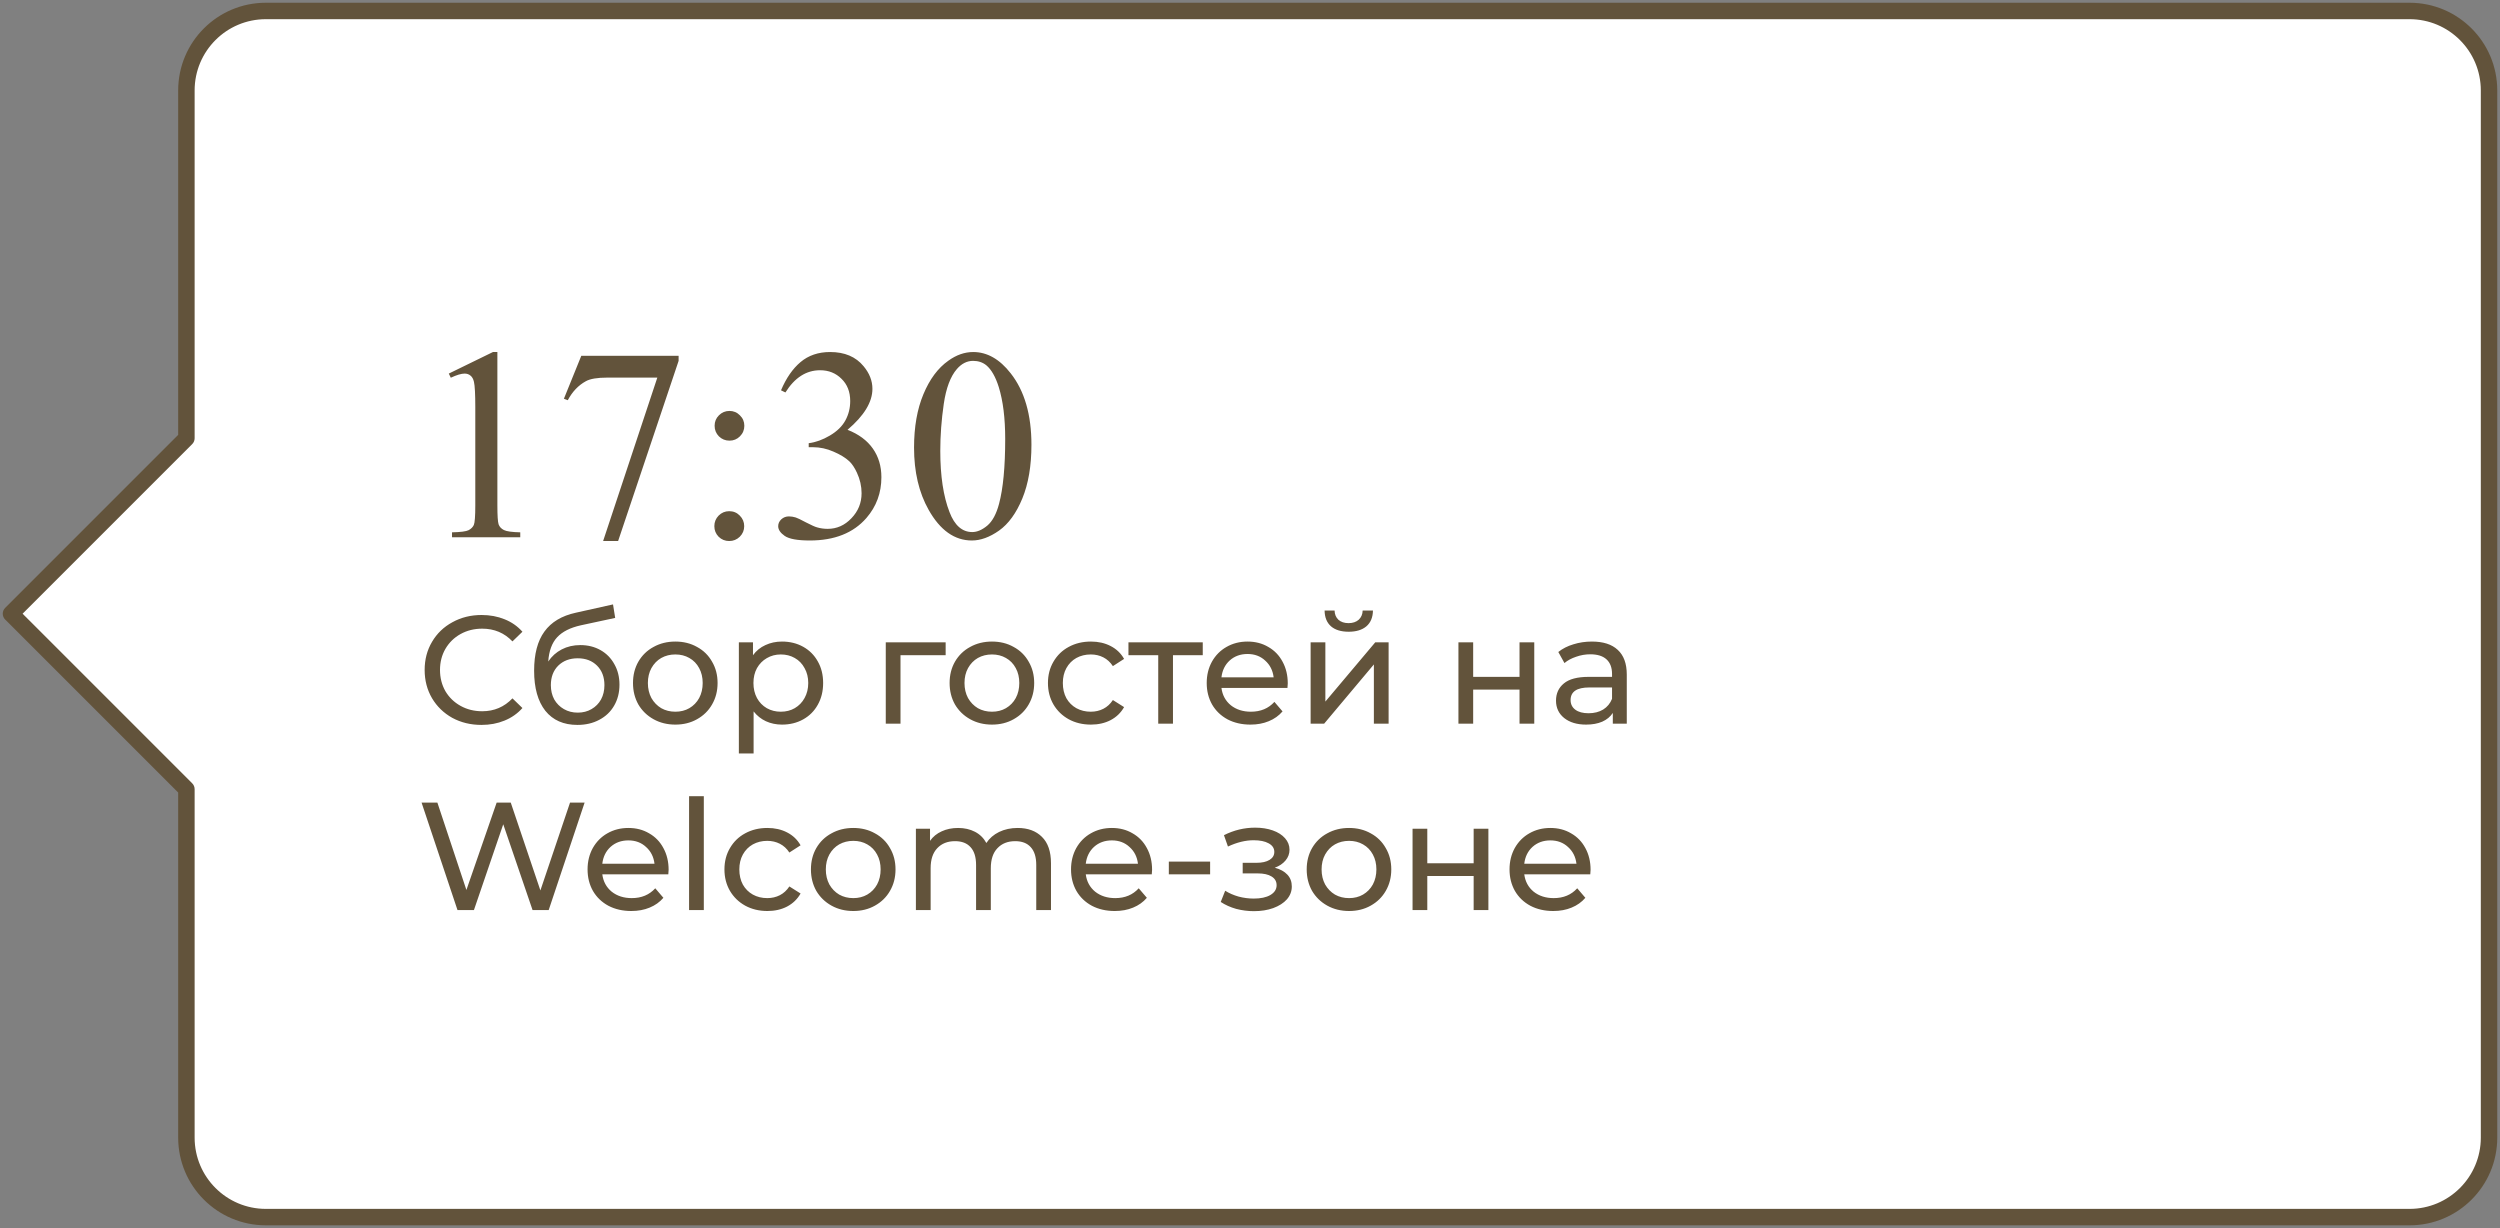
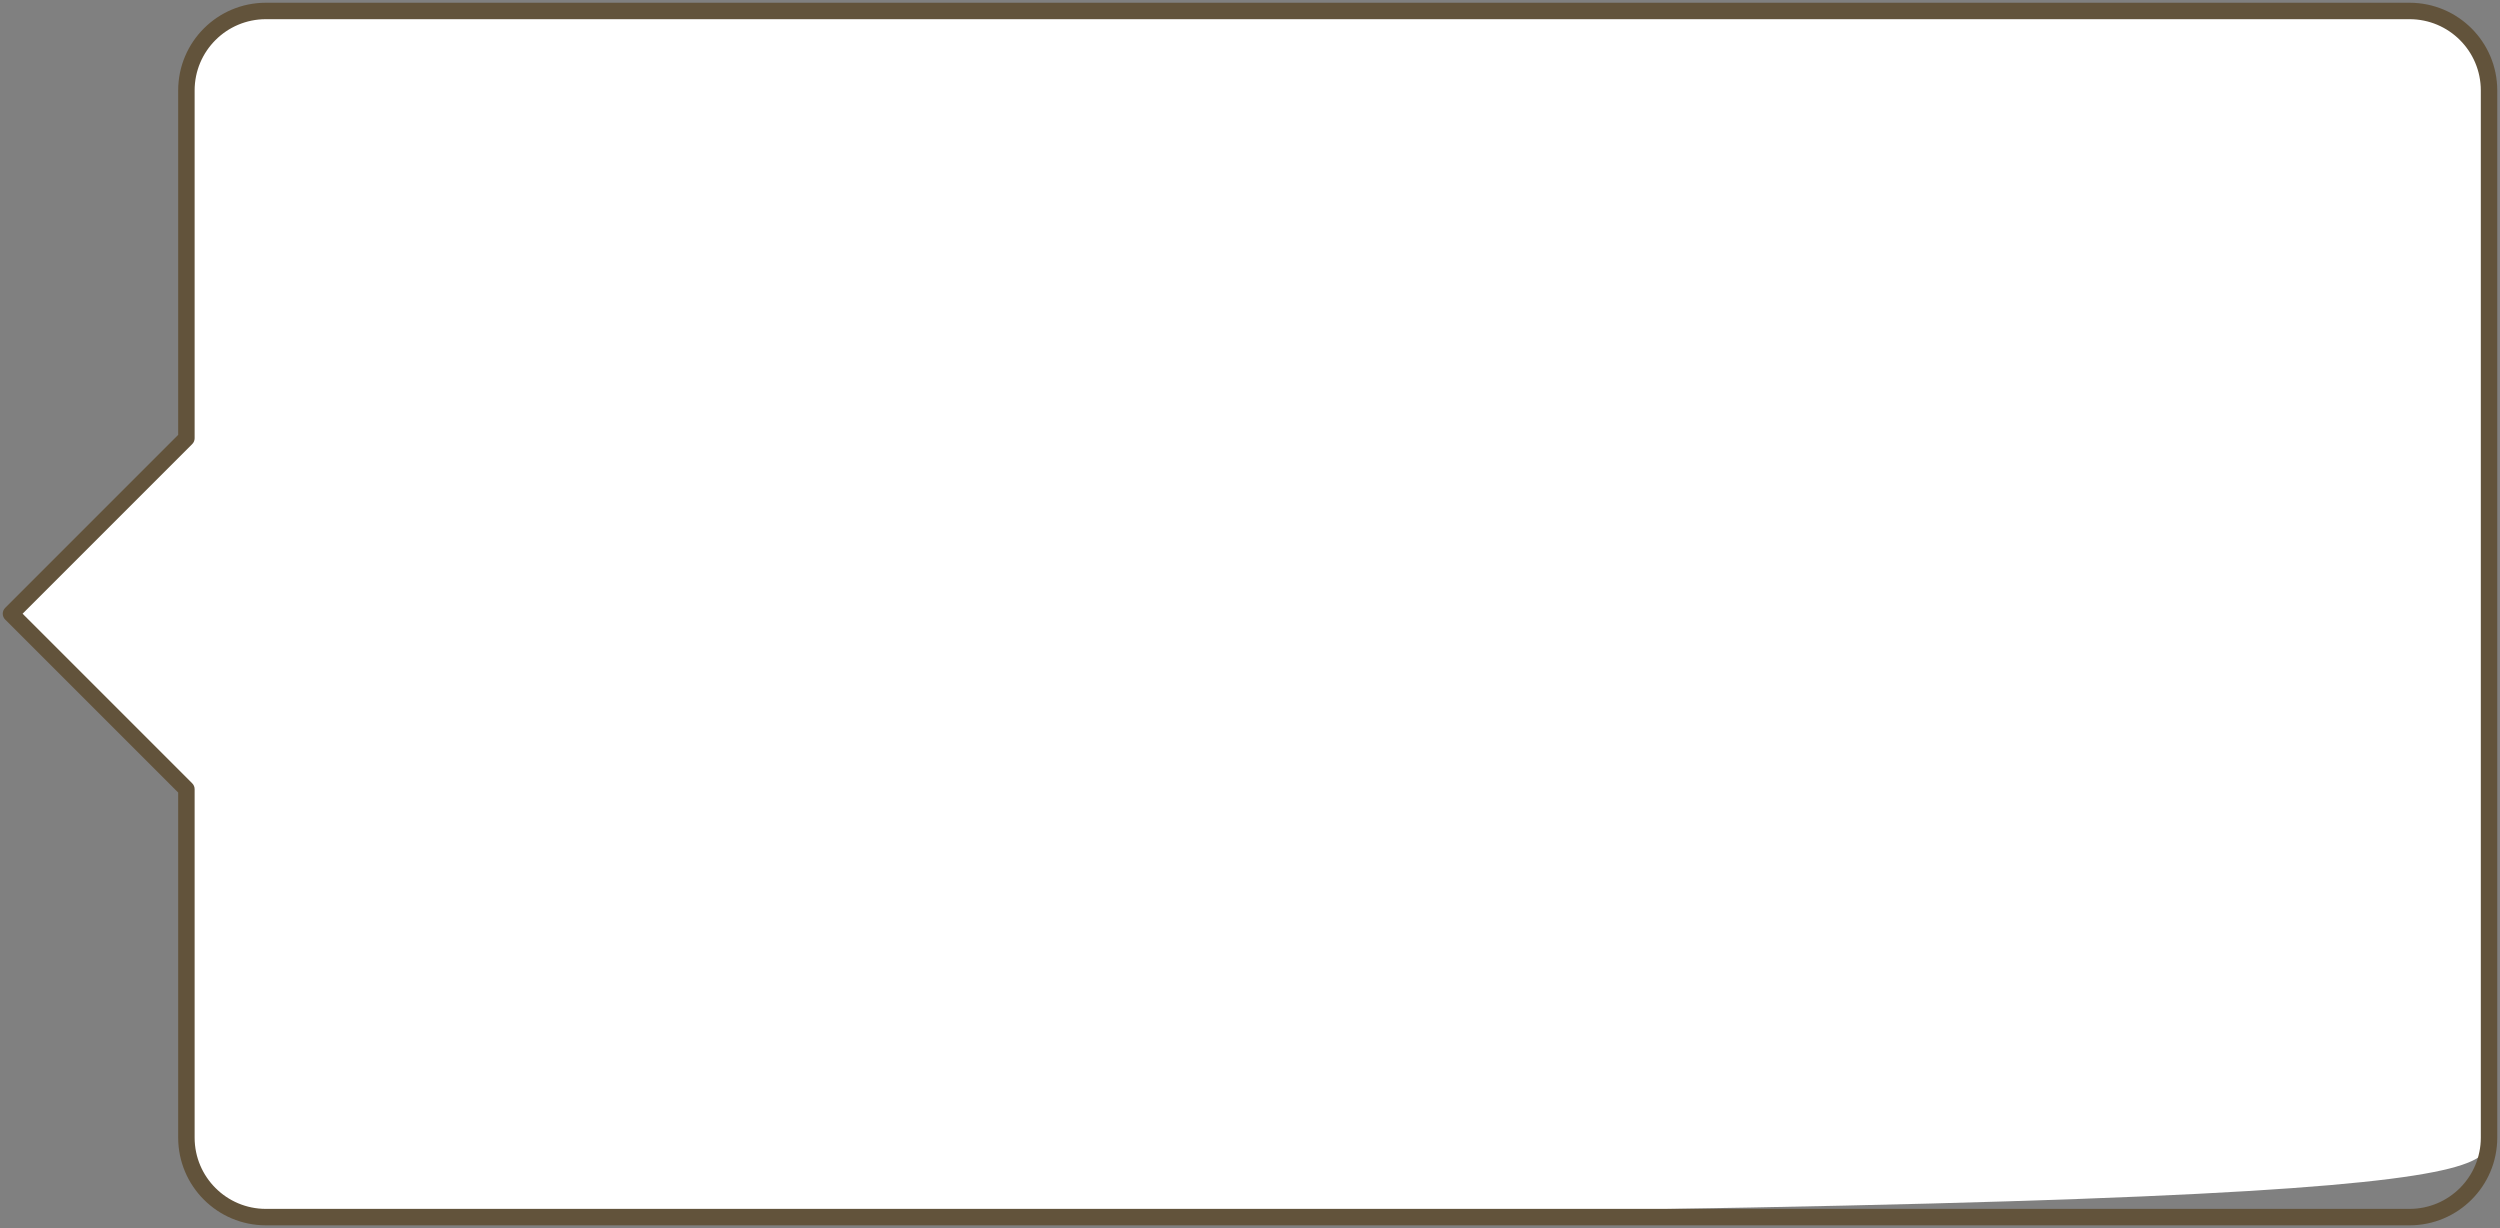
<svg xmlns="http://www.w3.org/2000/svg" width="228" height="112" viewBox="0 0 228 112" fill="none">
  <rect x="0" y="0" width="228" height="112" fill="#808080" stroke="none" />
-   <path fill-rule="evenodd" clip-rule="evenodd" d="M24.247 1C20.245 1 17 4.245 17 8.248V39.971L1 55.971L17 71.971V103.752C17 107.755 20.245 111 24.247 111H219.752C223.755 111 227 107.755 227 103.752V8.248C227 4.245 223.755 1 219.752 1H24.247Z" fill="white" />
+   <path fill-rule="evenodd" clip-rule="evenodd" d="M24.247 1C20.245 1 17 4.245 17 8.248V39.971L1 55.971L17 71.971V103.752C17 107.755 20.245 111 24.247 111C223.755 111 227 107.755 227 103.752V8.248C227 4.245 223.755 1 219.752 1H24.247Z" fill="white" />
  <path d="M17 39.971L17.53 40.501C17.671 40.36 17.75 40.169 17.75 39.971H17ZM1 55.971L0.47 55.44C0.329 55.581 0.25 55.772 0.25 55.971C0.25 56.169 0.329 56.36 0.47 56.501L1 55.971ZM17 71.971H17.75C17.75 71.772 17.671 71.581 17.53 71.44L17 71.971ZM17.75 8.248C17.75 4.659 20.659 1.75 24.247 1.75V0.25C19.831 0.25 16.25 3.831 16.25 8.248H17.75ZM17.75 39.971V8.248H16.25V39.971H17.75ZM1.53 56.501L17.53 40.501L16.47 39.44L0.47 55.44L1.53 56.501ZM17.53 71.44L1.53 55.44L0.47 56.501L16.47 72.501L17.53 71.44ZM17.75 103.752V71.971H16.25V103.752H17.75ZM24.247 110.25C20.659 110.25 17.75 107.341 17.75 103.752H16.25C16.25 108.169 19.831 111.75 24.247 111.75V110.25ZM219.752 110.25H24.247V111.75H219.752V110.25ZM226.25 103.752C226.25 107.341 223.341 110.25 219.752 110.25V111.75C224.169 111.75 227.75 108.169 227.75 103.752H226.25ZM226.25 8.248V103.752H227.75V8.248H226.25ZM219.752 1.75C223.341 1.75 226.25 4.659 226.25 8.248H227.75C227.75 3.831 224.169 0.25 219.752 0.25V1.75ZM24.247 1.75H219.752V0.25H24.247V1.75Z" fill="#62533B" />
-   <path d="M40.93 34.071L44.958 32.105H45.361V46.083C45.361 47.01 45.398 47.588 45.471 47.816C45.552 48.044 45.715 48.219 45.959 48.341C46.203 48.463 46.7 48.532 47.448 48.548V49H41.223V48.548C42.004 48.532 42.508 48.467 42.736 48.353C42.964 48.231 43.123 48.072 43.212 47.877C43.302 47.673 43.347 47.075 43.347 46.083V37.147C43.347 35.943 43.306 35.169 43.225 34.828C43.168 34.567 43.062 34.376 42.907 34.254C42.761 34.132 42.582 34.071 42.37 34.071C42.069 34.071 41.65 34.197 41.113 34.449L40.93 34.071ZM53.015 32.447H61.889V32.911L56.372 49.342H55.004L59.948 34.437H55.395C54.475 34.437 53.82 34.547 53.43 34.767C52.746 35.141 52.197 35.719 51.782 36.5L51.428 36.366L53.015 32.447ZM66.528 37.477C66.902 37.477 67.22 37.611 67.48 37.879C67.749 38.14 67.883 38.457 67.883 38.831C67.883 39.206 67.749 39.527 67.48 39.796C67.22 40.056 66.902 40.187 66.528 40.187C66.153 40.187 65.832 40.056 65.564 39.796C65.303 39.527 65.173 39.206 65.173 38.831C65.173 38.457 65.303 38.14 65.564 37.879C65.832 37.611 66.153 37.477 66.528 37.477ZM66.503 46.62C66.886 46.62 67.207 46.754 67.468 47.023C67.736 47.291 67.871 47.612 67.871 47.987C67.871 48.361 67.736 48.683 67.468 48.951C67.199 49.212 66.878 49.342 66.503 49.342C66.129 49.342 65.808 49.212 65.539 48.951C65.279 48.683 65.148 48.361 65.148 47.987C65.148 47.612 65.279 47.291 65.539 47.023C65.808 46.754 66.129 46.62 66.503 46.62ZM71.228 35.597C71.7 34.482 72.294 33.623 73.01 33.021C73.734 32.411 74.633 32.105 75.707 32.105C77.034 32.105 78.051 32.537 78.759 33.399C79.296 34.042 79.565 34.73 79.565 35.462C79.565 36.667 78.808 37.912 77.294 39.198C78.312 39.596 79.081 40.166 79.602 40.907C80.122 41.647 80.383 42.518 80.383 43.519C80.383 44.951 79.927 46.192 79.016 47.242C77.828 48.609 76.106 49.293 73.852 49.293C72.737 49.293 71.976 49.155 71.569 48.878C71.171 48.601 70.971 48.304 70.971 47.987C70.971 47.751 71.065 47.543 71.252 47.364C71.447 47.185 71.679 47.096 71.948 47.096C72.151 47.096 72.359 47.128 72.57 47.193C72.709 47.234 73.022 47.385 73.51 47.645C73.999 47.897 74.336 48.048 74.523 48.097C74.825 48.186 75.146 48.231 75.488 48.231C76.318 48.231 77.038 47.91 77.648 47.267C78.267 46.624 78.576 45.863 78.576 44.984C78.576 44.341 78.434 43.714 78.149 43.104C77.937 42.648 77.705 42.302 77.453 42.066C77.103 41.741 76.623 41.448 76.013 41.188C75.402 40.919 74.78 40.785 74.145 40.785H73.754V40.419C74.397 40.337 75.04 40.105 75.683 39.723C76.334 39.34 76.806 38.88 77.099 38.343C77.392 37.806 77.539 37.216 77.539 36.573C77.539 35.735 77.274 35.06 76.745 34.547C76.224 34.026 75.573 33.766 74.792 33.766C73.531 33.766 72.477 34.441 71.63 35.792L71.228 35.597ZM83.361 40.821C83.361 38.933 83.646 37.31 84.216 35.951C84.785 34.584 85.542 33.566 86.486 32.899C87.219 32.37 87.976 32.105 88.757 32.105C90.026 32.105 91.166 32.752 92.175 34.046C93.436 35.65 94.067 37.822 94.067 40.565C94.067 42.486 93.79 44.117 93.237 45.46C92.683 46.803 91.975 47.779 91.113 48.39C90.258 48.992 89.432 49.293 88.635 49.293C87.056 49.293 85.742 48.361 84.692 46.498C83.805 44.927 83.361 43.035 83.361 40.821ZM85.754 41.127C85.754 43.405 86.035 45.265 86.596 46.705C87.06 47.918 87.752 48.524 88.671 48.524C89.111 48.524 89.567 48.329 90.039 47.938C90.511 47.539 90.869 46.876 91.113 45.948C91.487 44.548 91.674 42.575 91.674 40.028C91.674 38.14 91.479 36.565 91.088 35.304C90.795 34.368 90.417 33.705 89.953 33.314C89.62 33.045 89.217 32.911 88.745 32.911C88.191 32.911 87.699 33.159 87.268 33.656C86.682 34.331 86.283 35.393 86.071 36.842C85.86 38.29 85.754 39.719 85.754 41.127ZM43.908 66.112C42.928 66.112 42.041 65.897 41.248 65.468C40.464 65.029 39.848 64.432 39.4 63.676C38.952 62.911 38.728 62.052 38.728 61.1C38.728 60.148 38.952 59.294 39.4 58.538C39.848 57.773 40.469 57.175 41.262 56.746C42.055 56.307 42.942 56.088 43.922 56.088C44.687 56.088 45.387 56.219 46.022 56.48C46.657 56.732 47.198 57.11 47.646 57.614L46.736 58.496C45.999 57.721 45.079 57.334 43.978 57.334C43.25 57.334 42.592 57.497 42.004 57.824C41.416 58.151 40.954 58.603 40.618 59.182C40.291 59.751 40.128 60.391 40.128 61.1C40.128 61.809 40.291 62.453 40.618 63.032C40.954 63.601 41.416 64.049 42.004 64.376C42.592 64.703 43.25 64.866 43.978 64.866C45.07 64.866 45.989 64.474 46.736 63.69L47.646 64.572C47.198 65.076 46.652 65.459 46.008 65.72C45.373 65.981 44.673 66.112 43.908 66.112ZM52.926 58.832C53.616 58.832 54.232 58.986 54.774 59.294C55.315 59.602 55.735 60.031 56.034 60.582C56.342 61.123 56.496 61.744 56.496 62.444C56.496 63.163 56.332 63.802 56.006 64.362C55.688 64.913 55.236 65.342 54.648 65.65C54.069 65.958 53.406 66.112 52.66 66.112C51.4 66.112 50.424 65.683 49.734 64.824C49.052 63.956 48.712 62.738 48.712 61.17C48.712 59.649 49.024 58.459 49.65 57.6C50.275 56.732 51.232 56.158 52.52 55.878L55.908 55.122L56.104 56.354L52.982 57.026C52.011 57.241 51.288 57.605 50.812 58.118C50.336 58.631 50.065 59.369 50 60.33C50.317 59.854 50.728 59.485 51.232 59.224C51.736 58.963 52.3 58.832 52.926 58.832ZM52.688 64.992C53.164 64.992 53.584 64.885 53.948 64.67C54.321 64.455 54.61 64.161 54.816 63.788C55.021 63.405 55.124 62.971 55.124 62.486C55.124 61.749 54.9 61.156 54.452 60.708C54.004 60.26 53.416 60.036 52.688 60.036C51.96 60.036 51.367 60.26 50.91 60.708C50.462 61.156 50.238 61.749 50.238 62.486C50.238 62.971 50.34 63.405 50.546 63.788C50.76 64.161 51.054 64.455 51.428 64.67C51.801 64.885 52.221 64.992 52.688 64.992ZM61.593 66.084C60.856 66.084 60.193 65.921 59.605 65.594C59.017 65.267 58.555 64.819 58.219 64.25C57.893 63.671 57.729 63.018 57.729 62.29C57.729 61.562 57.893 60.913 58.219 60.344C58.555 59.765 59.017 59.317 59.605 59C60.193 58.673 60.856 58.51 61.593 58.51C62.331 58.51 62.989 58.673 63.567 59C64.155 59.317 64.613 59.765 64.939 60.344C65.275 60.913 65.443 61.562 65.443 62.29C65.443 63.018 65.275 63.671 64.939 64.25C64.613 64.819 64.155 65.267 63.567 65.594C62.989 65.921 62.331 66.084 61.593 66.084ZM61.593 64.908C62.069 64.908 62.494 64.801 62.867 64.586C63.25 64.362 63.549 64.054 63.763 63.662C63.978 63.261 64.085 62.803 64.085 62.29C64.085 61.777 63.978 61.324 63.763 60.932C63.549 60.531 63.25 60.223 62.867 60.008C62.494 59.793 62.069 59.686 61.593 59.686C61.117 59.686 60.688 59.793 60.305 60.008C59.932 60.223 59.633 60.531 59.409 60.932C59.195 61.324 59.087 61.777 59.087 62.29C59.087 62.803 59.195 63.261 59.409 63.662C59.633 64.054 59.932 64.362 60.305 64.586C60.688 64.801 61.117 64.908 61.593 64.908ZM71.318 58.51C72.037 58.51 72.681 58.669 73.25 58.986C73.819 59.303 74.263 59.747 74.58 60.316C74.907 60.885 75.07 61.543 75.07 62.29C75.07 63.037 74.907 63.699 74.58 64.278C74.263 64.847 73.819 65.291 73.25 65.608C72.681 65.925 72.037 66.084 71.318 66.084C70.786 66.084 70.296 65.981 69.848 65.776C69.409 65.571 69.036 65.272 68.728 64.88V68.716H67.384V58.58H68.672V59.756C68.971 59.345 69.349 59.037 69.806 58.832C70.263 58.617 70.767 58.51 71.318 58.51ZM71.206 64.908C71.682 64.908 72.107 64.801 72.48 64.586C72.863 64.362 73.161 64.054 73.376 63.662C73.6 63.261 73.712 62.803 73.712 62.29C73.712 61.777 73.6 61.324 73.376 60.932C73.161 60.531 72.863 60.223 72.48 60.008C72.107 59.793 71.682 59.686 71.206 59.686C70.739 59.686 70.315 59.798 69.932 60.022C69.559 60.237 69.26 60.54 69.036 60.932C68.821 61.324 68.714 61.777 68.714 62.29C68.714 62.803 68.821 63.261 69.036 63.662C69.251 64.054 69.549 64.362 69.932 64.586C70.315 64.801 70.739 64.908 71.206 64.908ZM86.243 59.756H82.126V66H80.782V58.58H86.243V59.756ZM90.468 66.084C89.731 66.084 89.068 65.921 88.48 65.594C87.892 65.267 87.43 64.819 87.094 64.25C86.768 63.671 86.604 63.018 86.604 62.29C86.604 61.562 86.768 60.913 87.094 60.344C87.43 59.765 87.892 59.317 88.48 59C89.068 58.673 89.731 58.51 90.468 58.51C91.206 58.51 91.864 58.673 92.442 59C93.03 59.317 93.488 59.765 93.814 60.344C94.15 60.913 94.318 61.562 94.318 62.29C94.318 63.018 94.15 63.671 93.814 64.25C93.488 64.819 93.03 65.267 92.442 65.594C91.864 65.921 91.206 66.084 90.468 66.084ZM90.468 64.908C90.944 64.908 91.369 64.801 91.742 64.586C92.125 64.362 92.424 64.054 92.638 63.662C92.853 63.261 92.96 62.803 92.96 62.29C92.96 61.777 92.853 61.324 92.638 60.932C92.424 60.531 92.125 60.223 91.742 60.008C91.369 59.793 90.944 59.686 90.468 59.686C89.992 59.686 89.563 59.793 89.18 60.008C88.807 60.223 88.508 60.531 88.284 60.932C88.07 61.324 87.962 61.777 87.962 62.29C87.962 62.803 88.07 63.261 88.284 63.662C88.508 64.054 88.807 64.362 89.18 64.586C89.563 64.801 89.992 64.908 90.468 64.908ZM99.493 66.084C98.737 66.084 98.06 65.921 97.463 65.594C96.875 65.267 96.413 64.819 96.077 64.25C95.741 63.671 95.573 63.018 95.573 62.29C95.573 61.562 95.741 60.913 96.077 60.344C96.413 59.765 96.875 59.317 97.463 59C98.06 58.673 98.737 58.51 99.493 58.51C100.165 58.51 100.762 58.645 101.285 58.916C101.817 59.187 102.228 59.579 102.517 60.092L101.495 60.75C101.262 60.395 100.972 60.129 100.627 59.952C100.282 59.775 99.899 59.686 99.479 59.686C98.994 59.686 98.555 59.793 98.163 60.008C97.78 60.223 97.477 60.531 97.253 60.932C97.038 61.324 96.931 61.777 96.931 62.29C96.931 62.813 97.038 63.275 97.253 63.676C97.477 64.068 97.78 64.371 98.163 64.586C98.555 64.801 98.994 64.908 99.479 64.908C99.899 64.908 100.282 64.819 100.627 64.642C100.972 64.465 101.262 64.199 101.495 63.844L102.517 64.488C102.228 65.001 101.817 65.398 101.285 65.678C100.762 65.949 100.165 66.084 99.493 66.084ZM109.691 59.756H106.975V66H105.631V59.756H102.915V58.58H109.691V59.756ZM117.444 62.332C117.444 62.435 117.434 62.57 117.416 62.738H111.396C111.48 63.391 111.764 63.919 112.25 64.32C112.744 64.712 113.356 64.908 114.084 64.908C114.97 64.908 115.684 64.609 116.226 64.012L116.968 64.88C116.632 65.272 116.212 65.571 115.708 65.776C115.213 65.981 114.658 66.084 114.042 66.084C113.258 66.084 112.562 65.925 111.956 65.608C111.349 65.281 110.878 64.829 110.542 64.25C110.215 63.671 110.052 63.018 110.052 62.29C110.052 61.571 110.21 60.923 110.528 60.344C110.854 59.765 111.298 59.317 111.858 59C112.427 58.673 113.066 58.51 113.776 58.51C114.485 58.51 115.115 58.673 115.666 59C116.226 59.317 116.66 59.765 116.968 60.344C117.285 60.923 117.444 61.585 117.444 62.332ZM113.776 59.644C113.132 59.644 112.59 59.84 112.152 60.232C111.722 60.624 111.47 61.137 111.396 61.772H116.156C116.081 61.147 115.824 60.638 115.386 60.246C114.956 59.845 114.42 59.644 113.776 59.644ZM119.529 58.58H120.873V63.984L125.423 58.58H126.641V66H125.297V60.596L120.761 66H119.529V58.58ZM123.001 57.614C122.31 57.614 121.773 57.451 121.391 57.124C121.008 56.788 120.812 56.307 120.803 55.682H121.713C121.722 56.027 121.839 56.307 122.063 56.522C122.296 56.727 122.604 56.83 122.987 56.83C123.369 56.83 123.677 56.727 123.911 56.522C124.144 56.307 124.265 56.027 124.275 55.682H125.213C125.203 56.307 125.003 56.788 124.611 57.124C124.219 57.451 123.682 57.614 123.001 57.614ZM133.009 58.58H134.353V61.73H138.581V58.58H139.925V66H138.581V62.892H134.353V66H133.009V58.58ZM145.184 58.51C146.211 58.51 146.995 58.762 147.536 59.266C148.087 59.77 148.362 60.521 148.362 61.52V66H147.088V65.02C146.864 65.365 146.542 65.631 146.122 65.818C145.712 65.995 145.222 66.084 144.652 66.084C143.822 66.084 143.154 65.883 142.65 65.482C142.156 65.081 141.908 64.553 141.908 63.9C141.908 63.247 142.146 62.724 142.622 62.332C143.098 61.931 143.854 61.73 144.89 61.73H147.018V61.464C147.018 60.885 146.85 60.442 146.514 60.134C146.178 59.826 145.684 59.672 145.03 59.672C144.592 59.672 144.162 59.747 143.742 59.896C143.322 60.036 142.968 60.227 142.678 60.47L142.118 59.462C142.501 59.154 142.958 58.921 143.49 58.762C144.022 58.594 144.587 58.51 145.184 58.51ZM144.876 65.048C145.39 65.048 145.833 64.936 146.206 64.712C146.58 64.479 146.85 64.152 147.018 63.732V62.696H144.946C143.808 62.696 143.238 63.079 143.238 63.844C143.238 64.217 143.383 64.511 143.672 64.726C143.962 64.941 144.363 65.048 144.876 65.048ZM53.316 73.2L50.04 83H48.57L45.896 75.174L43.222 83H41.724L38.448 73.2H39.89L42.536 81.166L45.294 73.2H46.582L49.284 81.208L51.986 73.2H53.316ZM60.978 79.332C60.978 79.435 60.969 79.57 60.95 79.738H54.93C55.014 80.391 55.299 80.919 55.784 81.32C56.279 81.712 56.89 81.908 57.618 81.908C58.505 81.908 59.219 81.609 59.76 81.012L60.502 81.88C60.166 82.272 59.746 82.571 59.242 82.776C58.747 82.981 58.192 83.084 57.576 83.084C56.792 83.084 56.097 82.925 55.49 82.608C54.883 82.281 54.412 81.829 54.076 81.25C53.749 80.671 53.586 80.018 53.586 79.29C53.586 78.571 53.745 77.923 54.062 77.344C54.389 76.765 54.832 76.317 55.392 76C55.961 75.673 56.601 75.51 57.31 75.51C58.019 75.51 58.649 75.673 59.2 76C59.76 76.317 60.194 76.765 60.502 77.344C60.819 77.923 60.978 78.585 60.978 79.332ZM57.31 76.644C56.666 76.644 56.125 76.84 55.686 77.232C55.257 77.624 55.005 78.137 54.93 78.772H59.69C59.615 78.147 59.359 77.638 58.92 77.246C58.491 76.845 57.954 76.644 57.31 76.644ZM62.844 72.612H64.188V83H62.844V72.612ZM69.989 83.084C69.233 83.084 68.556 82.921 67.959 82.594C67.371 82.267 66.909 81.819 66.573 81.25C66.237 80.671 66.069 80.018 66.069 79.29C66.069 78.562 66.237 77.913 66.573 77.344C66.909 76.765 67.371 76.317 67.959 76C68.556 75.673 69.233 75.51 69.989 75.51C70.66 75.51 71.258 75.645 71.781 75.916C72.312 76.187 72.723 76.579 73.013 77.092L71.99 77.75C71.757 77.395 71.468 77.129 71.123 76.952C70.777 76.775 70.394 76.686 69.975 76.686C69.489 76.686 69.05 76.793 68.659 77.008C68.276 77.223 67.972 77.531 67.749 77.932C67.534 78.324 67.427 78.777 67.427 79.29C67.427 79.813 67.534 80.275 67.749 80.676C67.972 81.068 68.276 81.371 68.659 81.586C69.05 81.801 69.489 81.908 69.975 81.908C70.394 81.908 70.777 81.819 71.123 81.642C71.468 81.465 71.757 81.199 71.99 80.844L73.013 81.488C72.723 82.001 72.312 82.398 71.781 82.678C71.258 82.949 70.66 83.084 69.989 83.084ZM77.821 83.084C77.084 83.084 76.421 82.921 75.833 82.594C75.245 82.267 74.783 81.819 74.447 81.25C74.121 80.671 73.957 80.018 73.957 79.29C73.957 78.562 74.121 77.913 74.447 77.344C74.783 76.765 75.245 76.317 75.833 76C76.421 75.673 77.084 75.51 77.821 75.51C78.558 75.51 79.216 75.673 79.795 76C80.383 76.317 80.841 76.765 81.167 77.344C81.503 77.913 81.671 78.562 81.671 79.29C81.671 80.018 81.503 80.671 81.167 81.25C80.841 81.819 80.383 82.267 79.795 82.594C79.216 82.921 78.558 83.084 77.821 83.084ZM77.821 81.908C78.297 81.908 78.722 81.801 79.095 81.586C79.478 81.362 79.776 81.054 79.991 80.662C80.206 80.261 80.313 79.803 80.313 79.29C80.313 78.777 80.206 78.324 79.991 77.932C79.776 77.531 79.478 77.223 79.095 77.008C78.722 76.793 78.297 76.686 77.821 76.686C77.345 76.686 76.916 76.793 76.533 77.008C76.16 77.223 75.861 77.531 75.637 77.932C75.422 78.324 75.315 78.777 75.315 79.29C75.315 79.803 75.422 80.261 75.637 80.662C75.861 81.054 76.16 81.362 76.533 81.586C76.916 81.801 77.345 81.908 77.821 81.908ZM92.812 75.51C93.745 75.51 94.483 75.781 95.024 76.322C95.575 76.863 95.85 77.666 95.85 78.73V83H94.506V78.884C94.506 78.165 94.338 77.624 94.002 77.26C93.675 76.896 93.204 76.714 92.588 76.714C91.906 76.714 91.365 76.929 90.964 77.358C90.562 77.778 90.362 78.385 90.362 79.178V83H89.018V78.884C89.018 78.165 88.85 77.624 88.514 77.26C88.187 76.896 87.716 76.714 87.1 76.714C86.418 76.714 85.877 76.929 85.476 77.358C85.075 77.778 84.874 78.385 84.874 79.178V83H83.53V75.58H84.818V76.686C85.088 76.303 85.443 76.014 85.882 75.818C86.32 75.613 86.82 75.51 87.38 75.51C87.959 75.51 88.472 75.627 88.92 75.86C89.368 76.093 89.713 76.434 89.956 76.882C90.236 76.453 90.623 76.117 91.118 75.874C91.622 75.631 92.186 75.51 92.812 75.51ZM105.07 79.332C105.07 79.435 105.061 79.57 105.042 79.738H99.022C99.106 80.391 99.391 80.919 99.876 81.32C100.371 81.712 100.982 81.908 101.71 81.908C102.597 81.908 103.311 81.609 103.852 81.012L104.594 81.88C104.258 82.272 103.838 82.571 103.334 82.776C102.839 82.981 102.284 83.084 101.668 83.084C100.884 83.084 100.189 82.925 99.582 82.608C98.975 82.281 98.504 81.829 98.168 81.25C97.841 80.671 97.678 80.018 97.678 79.29C97.678 78.571 97.837 77.923 98.154 77.344C98.481 76.765 98.924 76.317 99.484 76C100.053 75.673 100.693 75.51 101.402 75.51C102.111 75.51 102.741 75.673 103.292 76C103.852 76.317 104.286 76.765 104.594 77.344C104.911 77.923 105.07 78.585 105.07 79.332ZM101.402 76.644C100.758 76.644 100.217 76.84 99.778 77.232C99.349 77.624 99.097 78.137 99.022 78.772H103.782C103.707 78.147 103.451 77.638 103.012 77.246C102.583 76.845 102.046 76.644 101.402 76.644ZM106.597 78.576H110.363V79.738H106.597V78.576ZM116.259 79.136C116.754 79.267 117.137 79.477 117.407 79.766C117.678 80.055 117.813 80.415 117.813 80.844C117.813 81.283 117.664 81.675 117.365 82.02C117.067 82.356 116.651 82.622 116.119 82.818C115.597 83.005 115.009 83.098 114.355 83.098C113.805 83.098 113.263 83.028 112.731 82.888C112.209 82.739 111.742 82.529 111.331 82.258L111.737 81.236C112.092 81.46 112.498 81.637 112.955 81.768C113.413 81.889 113.875 81.95 114.341 81.95C114.976 81.95 115.48 81.843 115.853 81.628C116.236 81.404 116.427 81.105 116.427 80.732C116.427 80.387 116.273 80.121 115.965 79.934C115.667 79.747 115.242 79.654 114.691 79.654H113.333V78.688H114.593C115.097 78.688 115.494 78.599 115.783 78.422C116.073 78.245 116.217 78.002 116.217 77.694C116.217 77.358 116.045 77.097 115.699 76.91C115.363 76.723 114.906 76.63 114.327 76.63C113.59 76.63 112.811 76.821 111.989 77.204L111.625 76.168C112.531 75.711 113.478 75.482 114.467 75.482C115.065 75.482 115.601 75.566 116.077 75.734C116.553 75.902 116.927 76.14 117.197 76.448C117.468 76.756 117.603 77.106 117.603 77.498C117.603 77.862 117.482 78.189 117.239 78.478C116.997 78.767 116.67 78.987 116.259 79.136ZM123.035 83.084C122.297 83.084 121.635 82.921 121.047 82.594C120.459 82.267 119.997 81.819 119.661 81.25C119.334 80.671 119.171 80.018 119.171 79.29C119.171 78.562 119.334 77.913 119.661 77.344C119.997 76.765 120.459 76.317 121.047 76C121.635 75.673 122.297 75.51 123.035 75.51C123.772 75.51 124.43 75.673 125.009 76C125.597 76.317 126.054 76.765 126.381 77.344C126.717 77.913 126.885 78.562 126.885 79.29C126.885 80.018 126.717 80.671 126.381 81.25C126.054 81.819 125.597 82.267 125.009 82.594C124.43 82.921 123.772 83.084 123.035 83.084ZM123.035 81.908C123.511 81.908 123.935 81.801 124.309 81.586C124.691 81.362 124.99 81.054 125.205 80.662C125.419 80.261 125.527 79.803 125.527 79.29C125.527 78.777 125.419 78.324 125.205 77.932C124.99 77.531 124.691 77.223 124.309 77.008C123.935 76.793 123.511 76.686 123.035 76.686C122.559 76.686 122.129 76.793 121.747 77.008C121.373 77.223 121.075 77.531 120.851 77.932C120.636 78.324 120.529 78.777 120.529 79.29C120.529 79.803 120.636 80.261 120.851 80.662C121.075 81.054 121.373 81.362 121.747 81.586C122.129 81.801 122.559 81.908 123.035 81.908ZM128.825 75.58H130.169V78.73H134.397V75.58H135.741V83H134.397V79.892H130.169V83H128.825V75.58ZM145.061 79.332C145.061 79.435 145.051 79.57 145.033 79.738H139.013C139.097 80.391 139.381 80.919 139.867 81.32C140.361 81.712 140.973 81.908 141.701 81.908C142.587 81.908 143.301 81.609 143.843 81.012L144.585 81.88C144.249 82.272 143.829 82.571 143.325 82.776C142.83 82.981 142.275 83.084 141.659 83.084C140.875 83.084 140.179 82.925 139.573 82.608C138.966 82.281 138.495 81.829 138.159 81.25C137.832 80.671 137.669 80.018 137.669 79.29C137.669 78.571 137.827 77.923 138.145 77.344C138.471 76.765 138.915 76.317 139.475 76C140.044 75.673 140.683 75.51 141.393 75.51C142.102 75.51 142.732 75.673 143.283 76C143.843 76.317 144.277 76.765 144.585 77.344C144.902 77.923 145.061 78.585 145.061 79.332ZM141.393 76.644C140.749 76.644 140.207 76.84 139.769 77.232C139.339 77.624 139.087 78.137 139.013 78.772H143.773C143.698 78.147 143.441 77.638 143.003 77.246C142.573 76.845 142.037 76.644 141.393 76.644Z" fill="#62533B" />
</svg>